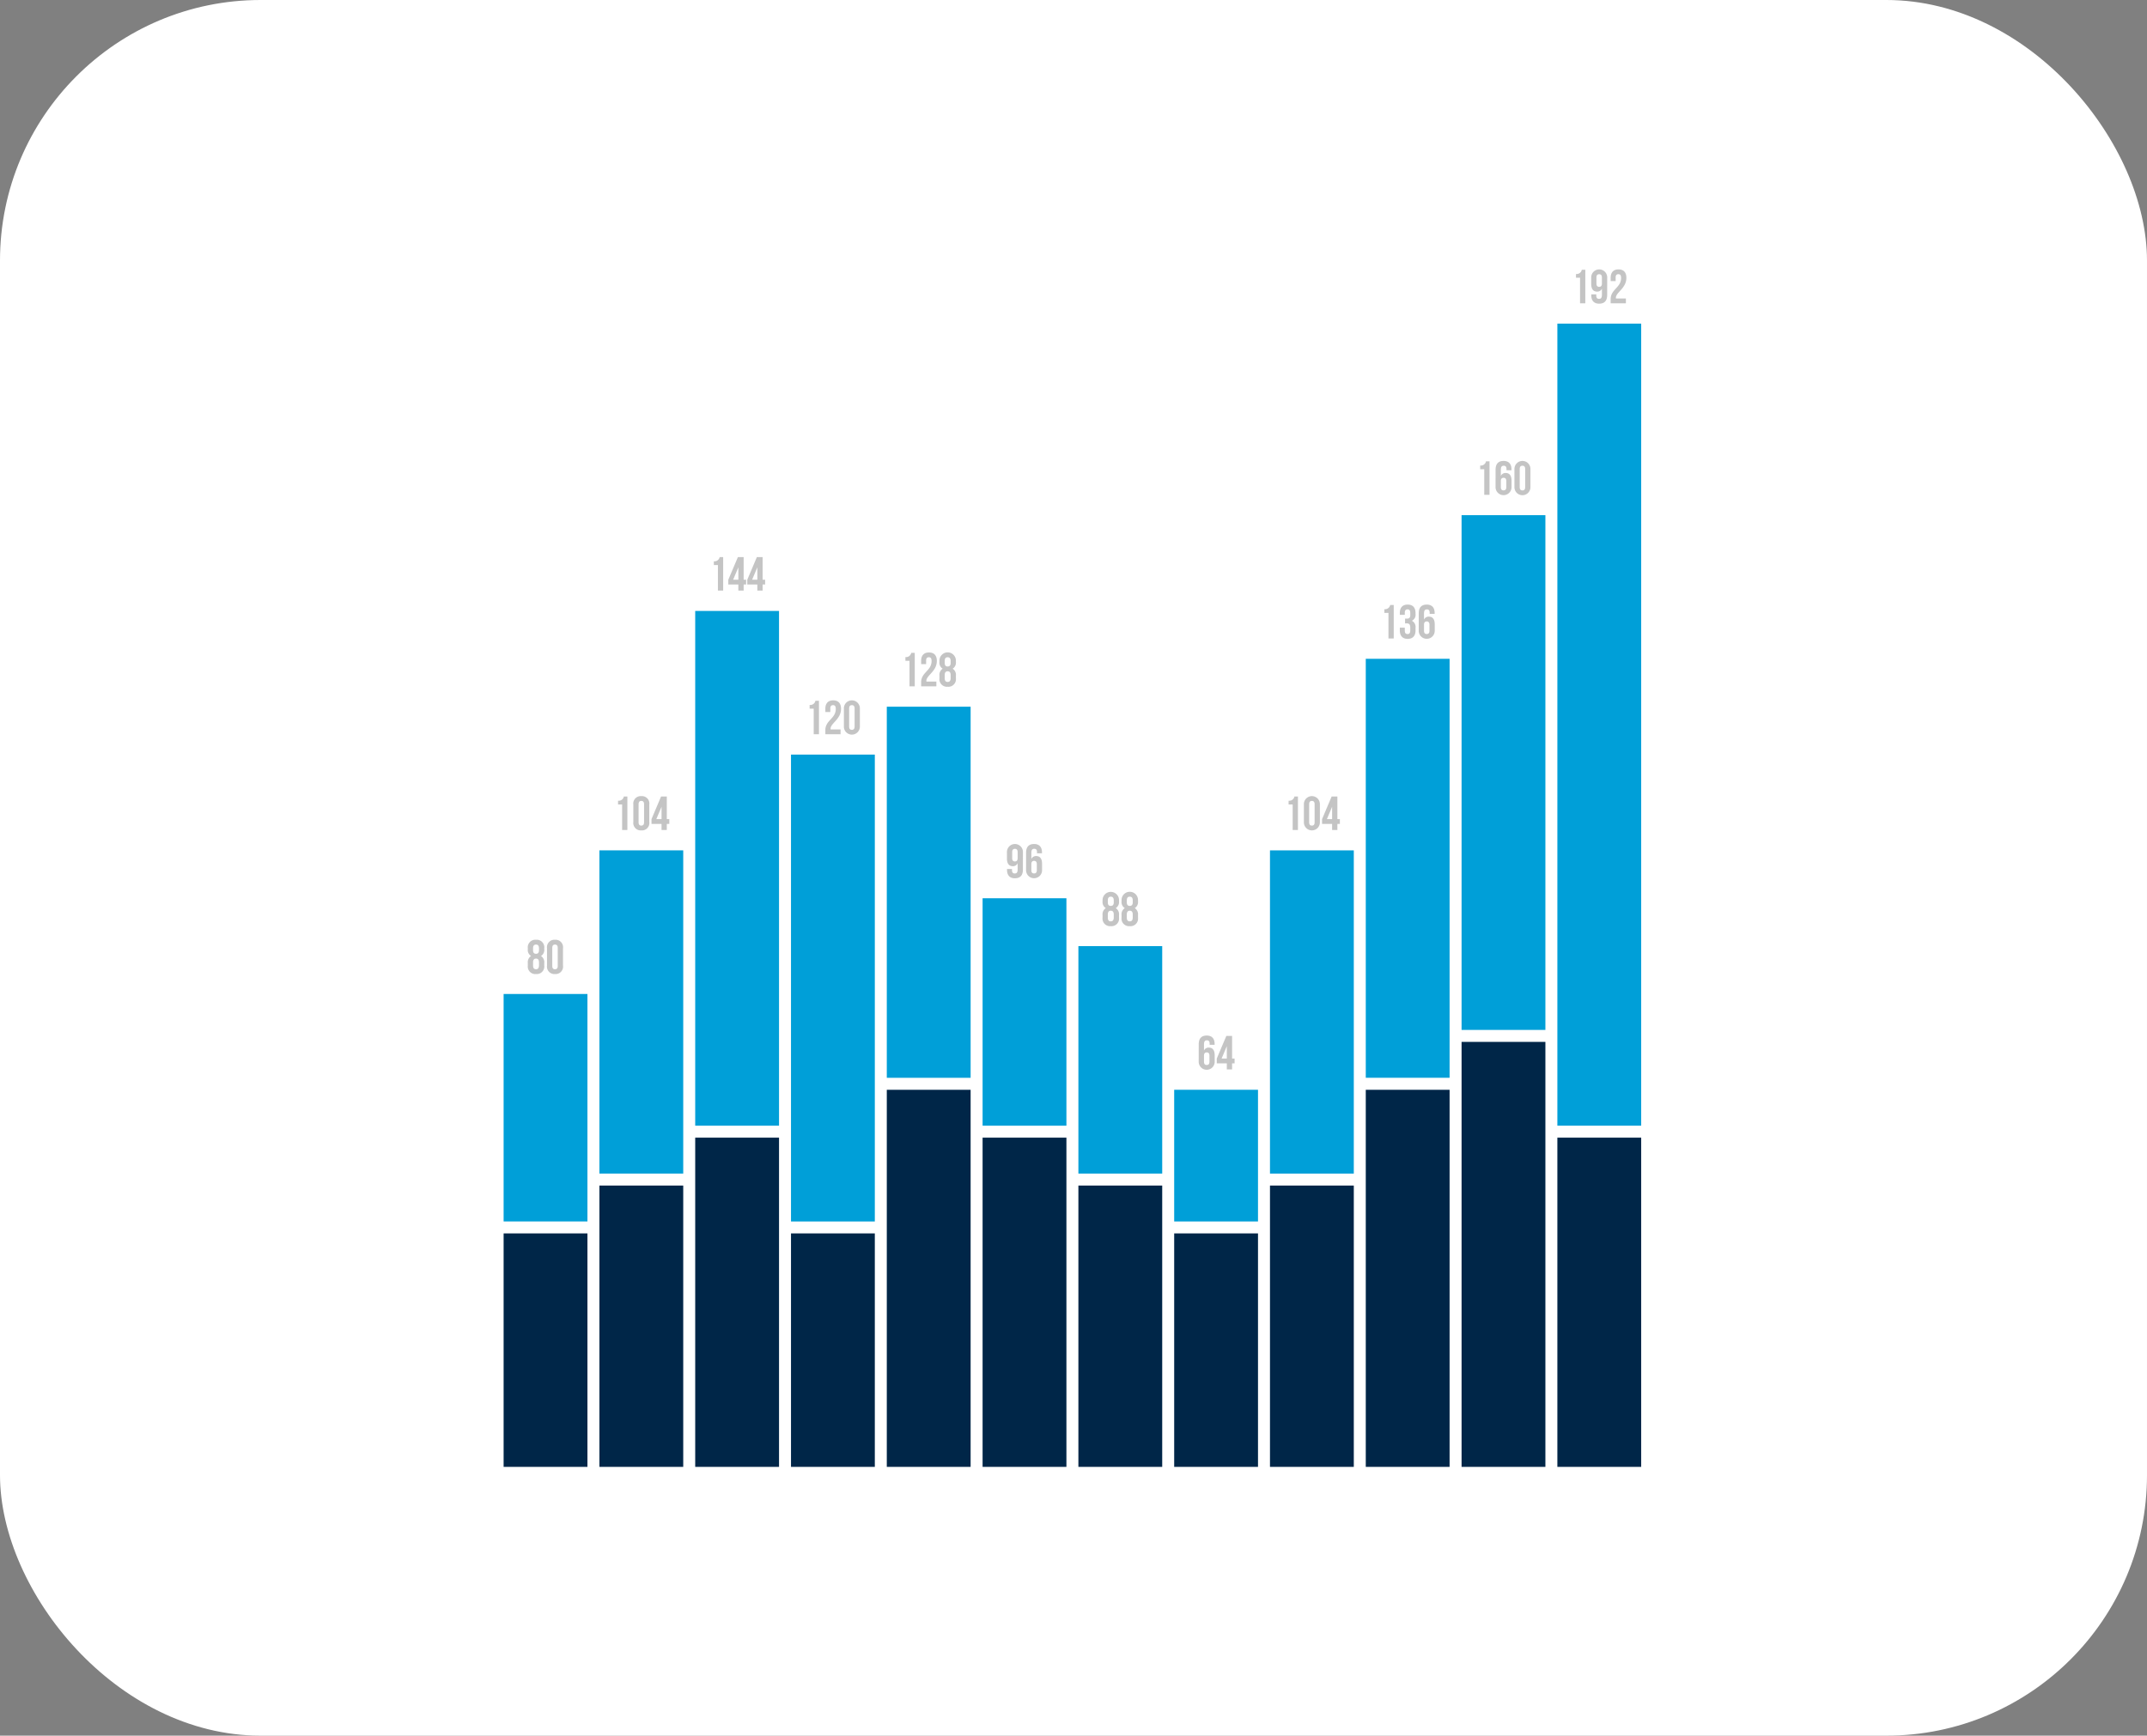
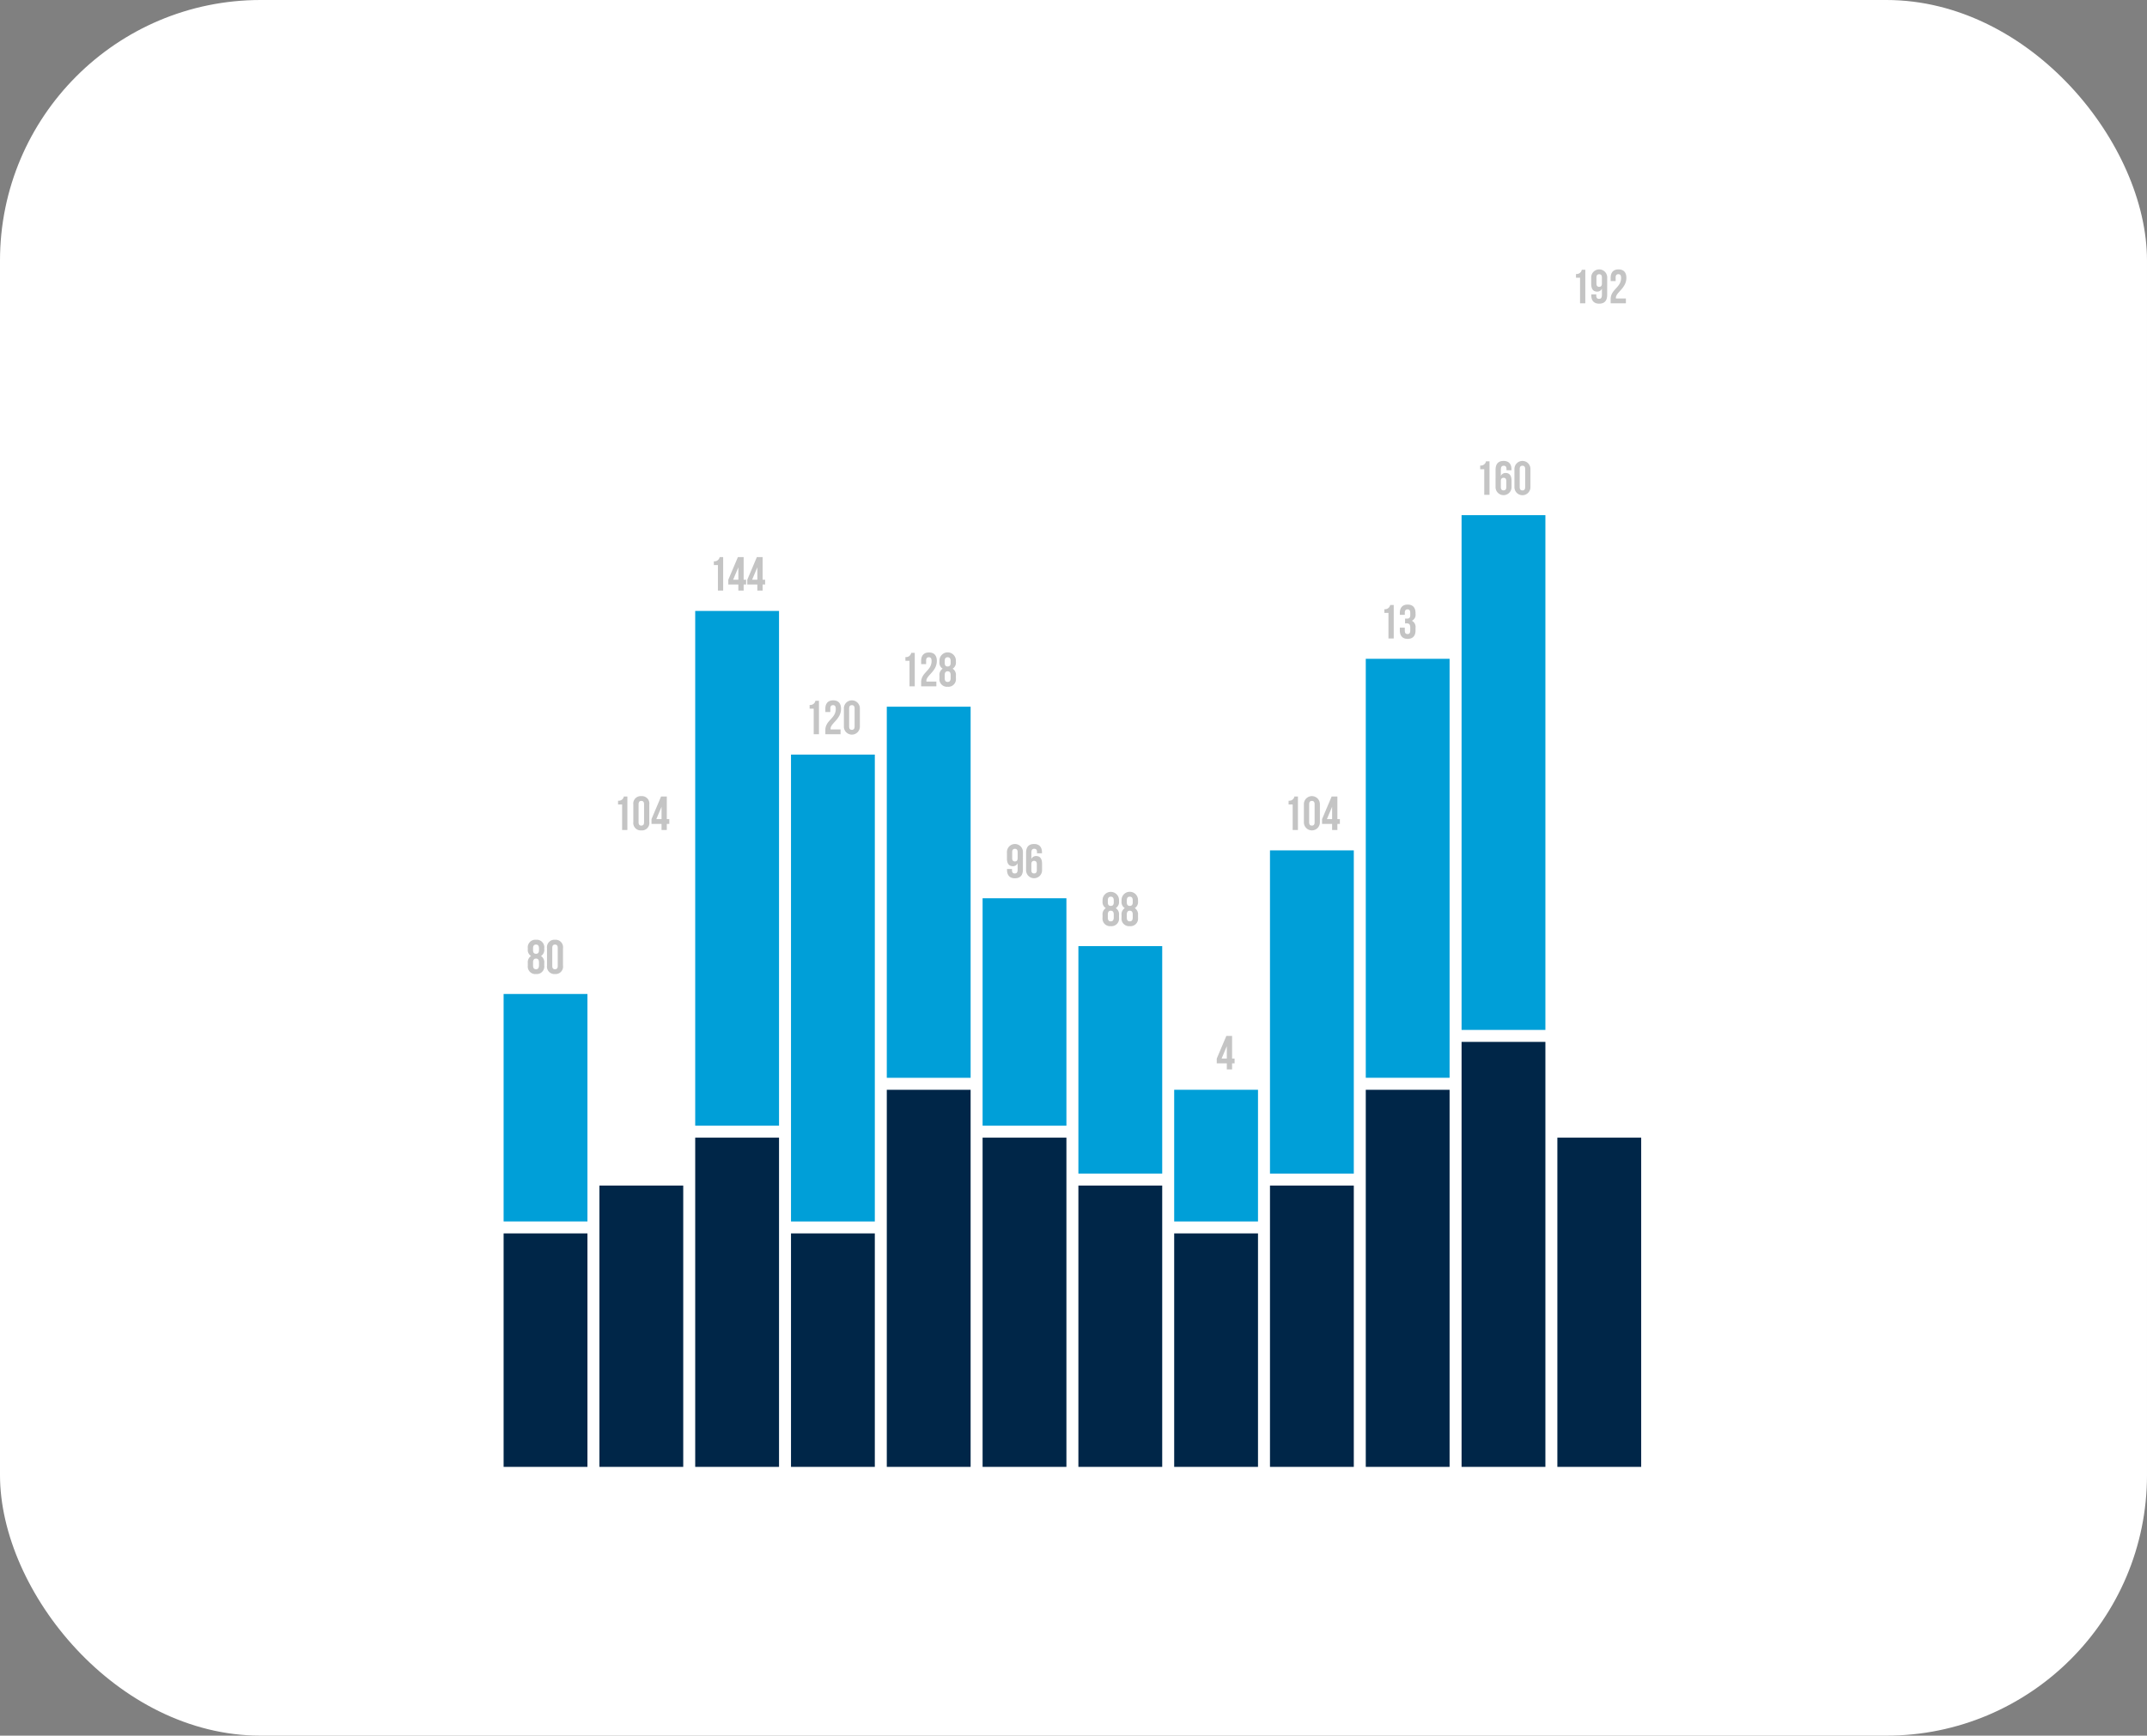
<svg xmlns="http://www.w3.org/2000/svg" width="486" height="393" viewBox="0 0 486 393">
  <rect x="0" y="0" width="486" height="393" fill="#808080" stroke="none" />
  <defs>
    <clipPath id="clip-path">
      <rect id="Rectangle_2161" data-name="Rectangle 2161" width="257.503" height="271.137" fill="none" />
    </clipPath>
  </defs>
  <g id="Group_245" data-name="Group 245" transform="translate(-1044 -4510)">
    <rect id="Rectangle_2190" data-name="Rectangle 2190" width="486" height="393" rx="59" transform="translate(1044 4510)" fill="#fff" />
    <g id="Group_238" data-name="Group 238" transform="translate(1158 4571)">
      <g id="Group_237" data-name="Group 237" clip-path="url(#clip-path)">
        <path id="Path_22007" data-name="Path 22007" d="M5.9,119.758A1.708,1.708,0,0,1,4.04,117.85v-.6a1.663,1.663,0,0,1,.737-1.58,1.576,1.576,0,0,1-.737-1.529v-.239A1.708,1.708,0,0,1,5.9,112a1.708,1.708,0,0,1,1.865,1.907v.239a1.6,1.6,0,0,1-.737,1.529,1.666,1.666,0,0,1,.737,1.58v.6A1.709,1.709,0,0,1,5.9,119.758m-.672-5.386c0,.607.282.8.672.8s.672-.194.672-.8v-.421c0-.683-.293-.869-.672-.869s-.672.186-.672.869Zm.672,4.3c.379,0,.661-.184.672-.857v-.7c0-.6-.249-.855-.672-.855s-.672.259-.672.855v.7c0,.672.293.857.672.857" transform="translate(1.435 39.791)" fill="#c4c4c4" />
        <path id="Path_22008" data-name="Path 22008" d="M7.248,113.906A1.683,1.683,0,0,1,9.057,112a1.683,1.683,0,0,1,1.809,1.907v3.944a1.684,1.684,0,0,1-1.809,1.908,1.683,1.683,0,0,1-1.809-1.908Zm1.191,4.02c0,.542.239.748.618.748s.618-.206.618-.748v-4.093c0-.543-.24-.749-.618-.749s-.618.206-.618.749Z" transform="translate(2.575 39.791)" fill="#c4c4c4" />
        <path id="Path_22009" data-name="Path 22009" d="M19.111,89.017a1.181,1.181,0,0,0,1.312-.954h.8v7.585H20.033V89.861h-.922Z" transform="translate(6.79 31.287)" fill="#c4c4c4" />
        <path id="Path_22010" data-name="Path 22010" d="M21.665,89.906A1.683,1.683,0,0,1,23.474,88a1.683,1.683,0,0,1,1.809,1.907V93.85a1.684,1.684,0,0,1-1.809,1.908,1.683,1.683,0,0,1-1.809-1.908Zm1.191,4.02c0,.542.239.748.618.748s.618-.206.618-.748V89.833c0-.543-.24-.749-.618-.749s-.618.206-.618.749Z" transform="translate(7.697 31.264)" fill="#c4c4c4" />
        <path id="Path_22011" data-name="Path 22011" d="M24.7,93.189l2.167-5.126h1.3v5.126h.564v1.083h-.564v1.376H26.972V94.272H24.7Zm2.276,0V90.383L25.79,93.189Z" transform="translate(8.774 31.287)" fill="#c4c4c4" />
        <path id="Path_22012" data-name="Path 22012" d="M35.111,49.017a1.181,1.181,0,0,0,1.312-.954h.8v7.585H36.033V49.861h-.922Z" transform="translate(12.474 17.076)" fill="#c4c4c4" />
        <path id="Path_22013" data-name="Path 22013" d="M37.528,53.189,39.7,48.063h1.3v5.126h.564v1.083h-.564v1.376H39.8V54.272H37.528Zm2.276,0V50.383l-1.182,2.805Z" transform="translate(13.333 17.076)" fill="#c4c4c4" />
        <path id="Path_22014" data-name="Path 22014" d="M40.7,53.189l2.167-5.126h1.3v5.126h.564v1.083h-.564v1.376H42.972V54.272H40.7Zm2.276,0V50.383L41.79,53.189Z" transform="translate(14.458 17.076)" fill="#c4c4c4" />
        <path id="Path_22015" data-name="Path 22015" d="M51.111,73.017a1.181,1.181,0,0,0,1.312-.954h.8v7.586H52.033V73.861h-.922Z" transform="translate(18.159 25.602)" fill="#c4c4c4" />
        <path id="Path_22016" data-name="Path 22016" d="M55.48,73.082c-.379,0-.618.206-.618.749v.812H53.736v-.737c0-1.213.607-1.907,1.777-1.907s1.777.694,1.777,1.907c0,2.384-2.372,3.273-2.372,4.519a.936.936,0,0,0,.009.163h2.254V79.67H53.736v-.931c0-2.232,2.362-2.6,2.362-4.788,0-.683-.239-.869-.618-.869" transform="translate(19.091 25.58)" fill="#c4c4c4" />
        <path id="Path_22017" data-name="Path 22017" d="M56.832,73.906a1.812,1.812,0,1,1,3.619,0V77.85a1.812,1.812,0,1,1-3.619,0Zm1.191,4.02c0,.542.239.748.618.748s.618-.206.618-.748V73.833c0-.543-.24-.749-.618-.749s-.618.206-.618.749Z" transform="translate(20.191 25.58)" fill="#c4c4c4" />
        <path id="Path_22018" data-name="Path 22018" d="M67.111,65.017a1.181,1.181,0,0,0,1.312-.954h.8v7.585H68.033V65.861h-.922Z" transform="translate(23.843 22.76)" fill="#c4c4c4" />
        <path id="Path_22019" data-name="Path 22019" d="M71.48,65.082c-.379,0-.618.206-.618.749v.812H69.736v-.737c0-1.213.607-1.907,1.777-1.907s1.777.694,1.777,1.907c0,2.384-2.372,3.273-2.372,4.519a.935.935,0,0,0,.009.163h2.254V71.67H69.736v-.931c0-2.232,2.362-2.6,2.362-4.788,0-.683-.239-.869-.618-.869" transform="translate(24.776 22.737)" fill="#c4c4c4" />
        <path id="Path_22020" data-name="Path 22020" d="M74.656,71.758a1.708,1.708,0,0,1-1.864-1.907v-.6a1.665,1.665,0,0,1,.736-1.58,1.578,1.578,0,0,1-.736-1.529v-.239a1.865,1.865,0,1,1,3.728,0v.239a1.6,1.6,0,0,1-.739,1.529,1.664,1.664,0,0,1,.739,1.58v.6a1.708,1.708,0,0,1-1.865,1.907m-.672-5.386c0,.607.282.8.672.8s.672-.194.672-.8v-.421c0-.683-.293-.869-.672-.869s-.672.186-.672.869Zm.672,4.3c.379,0,.661-.184.672-.857v-.7c0-.6-.249-.855-.672-.855s-.672.259-.672.855v.7c0,.672.293.857.672.857" transform="translate(25.861 22.737)" fill="#c4c4c4" />
        <path id="Path_22021" data-name="Path 22021" d="M87.683,101.786c0,1.278-.584,1.972-1.82,1.972-1.17,0-1.777-.694-1.777-1.907v-.2h1.128v.271c0,.542.237.747.617.747.423,0,.661-.2.661-.931v-1.388a1.136,1.136,0,0,1-1.1.674c-.878,0-1.323-.619-1.323-1.735V97.907a1.812,1.812,0,1,1,3.619,0ZM86.491,99.2V97.831c0-.542-.239-.739-.618-.739s-.618.2-.618.739V99.2c0,.541.239.748.618.748s.618-.207.618-.748" transform="translate(29.866 34.107)" fill="#c4c4c4" />
        <path id="Path_22022" data-name="Path 22022" d="M87.264,97.972c0-1.279.585-1.972,1.82-1.972,1.171,0,1.778.693,1.778,1.907V98.1H89.735v-.27c0-.542-.237-.748-.618-.748-.421,0-.66.206-.66.931V99.4a1.135,1.135,0,0,1,1.1-.672c.878,0,1.323.618,1.323,1.735v1.386a1.812,1.812,0,1,1-3.62,0Zm1.193,2.589v1.366c0,.542.239.737.618.737s.617-.2.617-.737v-1.366c0-.539-.239-.747-.617-.747s-.618.207-.618.747" transform="translate(31.003 34.107)" fill="#c4c4c4" />
        <path id="Path_22023" data-name="Path 22023" d="M101.9,111.758a1.708,1.708,0,0,1-1.864-1.908v-.6a1.663,1.663,0,0,1,.737-1.58,1.576,1.576,0,0,1-.737-1.529v-.239a1.864,1.864,0,1,1,3.727,0v.239a1.6,1.6,0,0,1-.736,1.529,1.665,1.665,0,0,1,.736,1.58v.6a1.708,1.708,0,0,1-1.864,1.908m-.672-5.386c0,.607.282.8.672.8s.672-.194.672-.8v-.421c0-.683-.293-.869-.672-.869s-.672.186-.672.869Zm.672,4.3c.379,0,.661-.184.672-.857v-.7c0-.6-.249-.855-.672-.855s-.672.259-.672.855v.7c0,.672.293.857.672.857" transform="translate(35.542 36.949)" fill="#c4c4c4" />
        <path id="Path_22024" data-name="Path 22024" d="M105.072,111.758a1.708,1.708,0,0,1-1.864-1.908v-.6a1.663,1.663,0,0,1,.737-1.58,1.576,1.576,0,0,1-.737-1.529v-.239a1.865,1.865,0,1,1,3.728,0v.239a1.6,1.6,0,0,1-.737,1.529,1.666,1.666,0,0,1,.737,1.58v.6a1.709,1.709,0,0,1-1.865,1.908m-.672-5.386c0,.607.282.8.672.8s.672-.194.672-.8v-.421c0-.683-.293-.869-.672-.869s-.672.186-.672.869Zm.672,4.3c.379,0,.661-.184.672-.857v-.7c0-.6-.249-.855-.672-.855s-.672.259-.672.855v.7c0,.672.293.857.672.857" transform="translate(36.668 36.949)" fill="#c4c4c4" />
-         <path id="Path_22025" data-name="Path 22025" d="M116.1,129.972c0-1.279.585-1.972,1.82-1.972,1.171,0,1.778.693,1.778,1.907v.194h-1.128v-.27c0-.542-.237-.748-.618-.748-.421,0-.66.206-.66.931V131.4a1.135,1.135,0,0,1,1.1-.672c.878,0,1.323.618,1.323,1.735v1.386a1.812,1.812,0,1,1-3.62,0Zm1.193,2.589v1.366c0,.542.239.737.618.737s.617-.2.617-.737v-1.366c0-.539-.239-.747-.617-.747s-.618.207-.618.747" transform="translate(41.246 45.476)" fill="#c4c4c4" />
        <path id="Path_22026" data-name="Path 22026" d="M119.112,133.189l2.167-5.126h1.3v5.126h.564v1.083h-.564v1.376h-1.191v-1.376h-2.276Zm2.276,0v-2.805l-1.182,2.805Z" transform="translate(42.318 45.498)" fill="#c4c4c4" />
        <path id="Path_22027" data-name="Path 22027" d="M131.111,89.017a1.181,1.181,0,0,0,1.312-.954h.8v7.585h-1.193V89.861h-.922Z" transform="translate(46.581 31.287)" fill="#c4c4c4" />
        <path id="Path_22028" data-name="Path 22028" d="M133.665,89.906a1.812,1.812,0,1,1,3.619,0V93.85a1.812,1.812,0,1,1-3.619,0Zm1.191,4.02c0,.542.237.748.617.748s.619-.206.619-.748V89.833c0-.543-.24-.749-.619-.749s-.617.206-.617.749Z" transform="translate(47.488 31.264)" fill="#c4c4c4" />
        <path id="Path_22029" data-name="Path 22029" d="M136.7,93.189l2.167-5.126h1.3v5.126h.564v1.083h-.564v1.376h-1.191V94.272H136.7Zm2.276,0V90.383l-1.182,2.805Z" transform="translate(48.565 31.287)" fill="#c4c4c4" />
        <path id="Path_22030" data-name="Path 22030" d="M147.111,57.017a1.181,1.181,0,0,0,1.312-.954h.8v7.585h-1.193V57.861h-.922Z" transform="translate(52.265 19.918)" fill="#c4c4c4" />
        <path id="Path_22031" data-name="Path 22031" d="M152.05,57.95c0-.683-.239-.869-.618-.869s-.617.207-.617.749v.487h-1.128v-.411c0-1.214.607-1.907,1.777-1.907s1.778.693,1.778,1.907V58.1a1.479,1.479,0,0,1-.835,1.561,1.548,1.548,0,0,1,.835,1.592v.6c0,1.213-.607,1.907-1.778,1.907s-1.777-.694-1.777-1.907v-.629h1.128v.7c0,.542.239.747.617.747s.618-.183.618-.855v-.6c0-.7-.239-.964-.779-.964h-.4V59.173h.466c.443,0,.714-.192.714-.8Z" transform="translate(53.181 19.896)" fill="#c4c4c4" />
-         <path id="Path_22032" data-name="Path 22032" d="M152.847,57.972c0-1.279.585-1.972,1.82-1.972,1.171,0,1.778.693,1.778,1.907v.2h-1.128v-.271c0-.542-.237-.748-.618-.748-.422,0-.66.206-.66.931V59.4a1.135,1.135,0,0,1,1.106-.672c.877,0,1.321.618,1.321,1.735v1.386a1.812,1.812,0,1,1-3.62,0Zm1.193,2.589v1.366c0,.542.239.737.618.737s.617-.2.617-.737V60.561c0-.539-.239-.747-.617-.747s-.618.207-.618.747" transform="translate(54.303 19.896)" fill="#c4c4c4" />
        <path id="Path_22033" data-name="Path 22033" d="M163.111,33.017a1.181,1.181,0,0,0,1.312-.954h.8v7.585h-1.193V33.861h-.922Z" transform="translate(57.95 11.391)" fill="#c4c4c4" />
        <path id="Path_22034" data-name="Path 22034" d="M165.68,33.972c0-1.279.585-1.972,1.82-1.972,1.171,0,1.778.693,1.778,1.907v.2h-1.128v-.271c0-.542-.237-.748-.618-.748-.421,0-.66.206-.66.931V35.4a1.134,1.134,0,0,1,1.1-.672c.878,0,1.323.618,1.323,1.735v1.386a1.812,1.812,0,1,1-3.62,0Zm1.193,2.589v1.366c0,.542.239.737.618.737s.617-.2.617-.737V36.561c0-.539-.239-.747-.617-.747s-.618.207-.618.747" transform="translate(58.863 11.369)" fill="#c4c4c4" />
        <path id="Path_22035" data-name="Path 22035" d="M168.832,33.906a1.812,1.812,0,1,1,3.619,0V37.85a1.812,1.812,0,1,1-3.619,0Zm1.191,4.02c0,.542.239.748.618.748s.618-.206.618-.748V33.833c0-.543-.24-.751-.618-.751s-.618.207-.618.751Z" transform="translate(59.982 11.369)" fill="#c4c4c4" />
        <path id="Path_22036" data-name="Path 22036" d="M179.111,1.017a1.181,1.181,0,0,0,1.312-.954h.8V7.648h-1.193V1.861h-.922Z" transform="translate(63.634 0.022)" fill="#c4c4c4" />
        <path id="Path_22037" data-name="Path 22037" d="M185.267,5.786c0,1.278-.584,1.972-1.82,1.972-1.17,0-1.777-.694-1.777-1.907v-.2H182.8v.271c0,.542.237.747.617.747.423,0,.661-.2.661-.931V4.355a1.136,1.136,0,0,1-1.1.674c-.878,0-1.323-.618-1.323-1.735V1.907a1.812,1.812,0,1,1,3.619,0ZM184.075,3.2V1.831c0-.542-.239-.739-.618-.739s-.618.2-.618.739V3.2c0,.541.239.748.618.748s.618-.207.618-.748" transform="translate(64.536 0)" fill="#c4c4c4" />
        <path id="Path_22038" data-name="Path 22038" d="M186.648,1.082c-.379,0-.618.206-.618.749v.812H184.9V1.906C184.9.693,185.511,0,186.681,0s1.777.694,1.777,1.907c0,2.384-2.372,3.273-2.372,4.518a.937.937,0,0,0,.009.163h2.254V7.67H184.9V6.739c0-2.232,2.362-2.6,2.362-4.788,0-.683-.239-.869-.618-.869" transform="translate(65.692 0)" fill="#c4c4c4" />
        <rect id="Rectangle_2157" data-name="Rectangle 2157" width="18.974" height="52.856" transform="translate(0 218.281)" fill="#002648" />
        <path id="Path_22039" data-name="Path 22039" d="M18.974,164.429V121.06H0v51.5H18.974Z" transform="translate(0 43.01)" fill="#009fd8" />
        <path id="Path_22040" data-name="Path 22040" d="M34.974,153.06H16v63.7H34.974Z" transform="translate(5.684 54.379)" fill="#002648" />
        <path id="Path_22041" data-name="Path 22041" d="M32,145.06V219.6H50.974V145.06Z" transform="translate(11.369 51.537)" fill="#002648" />
        <rect id="Rectangle_2158" data-name="Rectangle 2158" width="18.974" height="52.856" transform="translate(65.053 218.281)" fill="#002648" />
        <path id="Path_22042" data-name="Path 22042" d="M64,137.06v85.383H82.974V137.06Z" transform="translate(22.738 48.694)" fill="#002648" />
        <path id="Path_22043" data-name="Path 22043" d="M80,145.06V219.6H98.974V145.06Z" transform="translate(28.422 51.537)" fill="#002648" />
        <path id="Path_22044" data-name="Path 22044" d="M96,153.06v63.7h18.974v-63.7Z" transform="translate(34.107 54.379)" fill="#002648" />
        <rect id="Rectangle_2159" data-name="Rectangle 2159" width="18.974" height="52.856" transform="translate(151.791 218.281)" fill="#002648" />
        <path id="Path_22045" data-name="Path 22045" d="M146.974,153.06H128v63.7h18.974Z" transform="translate(45.476 54.379)" fill="#002648" />
        <path id="Path_22046" data-name="Path 22046" d="M162.974,137.06H144v85.383h18.974Z" transform="translate(51.16 48.694)" fill="#002648" />
        <path id="Path_22047" data-name="Path 22047" d="M160,129.06v96.225h18.974V129.06Z" transform="translate(56.845 45.852)" fill="#002648" />
        <rect id="Rectangle_2160" data-name="Rectangle 2160" width="18.974" height="74.54" transform="translate(238.529 196.597)" fill="#002648" />
-         <path id="Path_22048" data-name="Path 22048" d="M34.974,162.113V97.06H16v73.185H34.974Z" transform="translate(5.684 34.483)" fill="#009fd8" />
        <path id="Path_22049" data-name="Path 22049" d="M50.974,86.876V57.06H32V173.614H50.974Z" transform="translate(11.369 20.272)" fill="#009fd8" />
        <path id="Path_22050" data-name="Path 22050" d="M48,167.8v18.974H66.974V81.06H48Z" transform="translate(17.053 28.799)" fill="#009fd8" />
        <path id="Path_22051" data-name="Path 22051" d="M82.974,113.718V73.06H64v84.027H82.974Z" transform="translate(22.738 25.957)" fill="#009fd8" />
        <path id="Path_22052" data-name="Path 22052" d="M80,148.429v8.132H98.974v-51.5H80Z" transform="translate(28.422 37.326)" fill="#009fd8" />
        <path id="Path_22053" data-name="Path 22053" d="M96,156.429v8.132h18.974v-51.5H96Z" transform="translate(34.107 40.168)" fill="#009fd8" />
        <path id="Path_22054" data-name="Path 22054" d="M112,158.744v8.132h18.974V137.06H112Z" transform="translate(39.791 48.694)" fill="#009fd8" />
        <path id="Path_22055" data-name="Path 22055" d="M146.974,151.271V97.06H128v73.185h18.974Z" transform="translate(45.476 34.483)" fill="#009fd8" />
        <path id="Path_22056" data-name="Path 22056" d="M162.974,151.8V65.06H144v94.869h18.974Z" transform="translate(51.16 23.114)" fill="#009fd8" />
        <path id="Path_22057" data-name="Path 22057" d="M178.974,41.06H160V157.614h18.974Z" transform="translate(56.845 14.588)" fill="#009fd8" />
-         <path id="Path_22058" data-name="Path 22058" d="M194.974,190.667V9.06H176V190.667Z" transform="translate(62.529 3.219)" fill="#009fd8" />
      </g>
    </g>
  </g>
</svg>